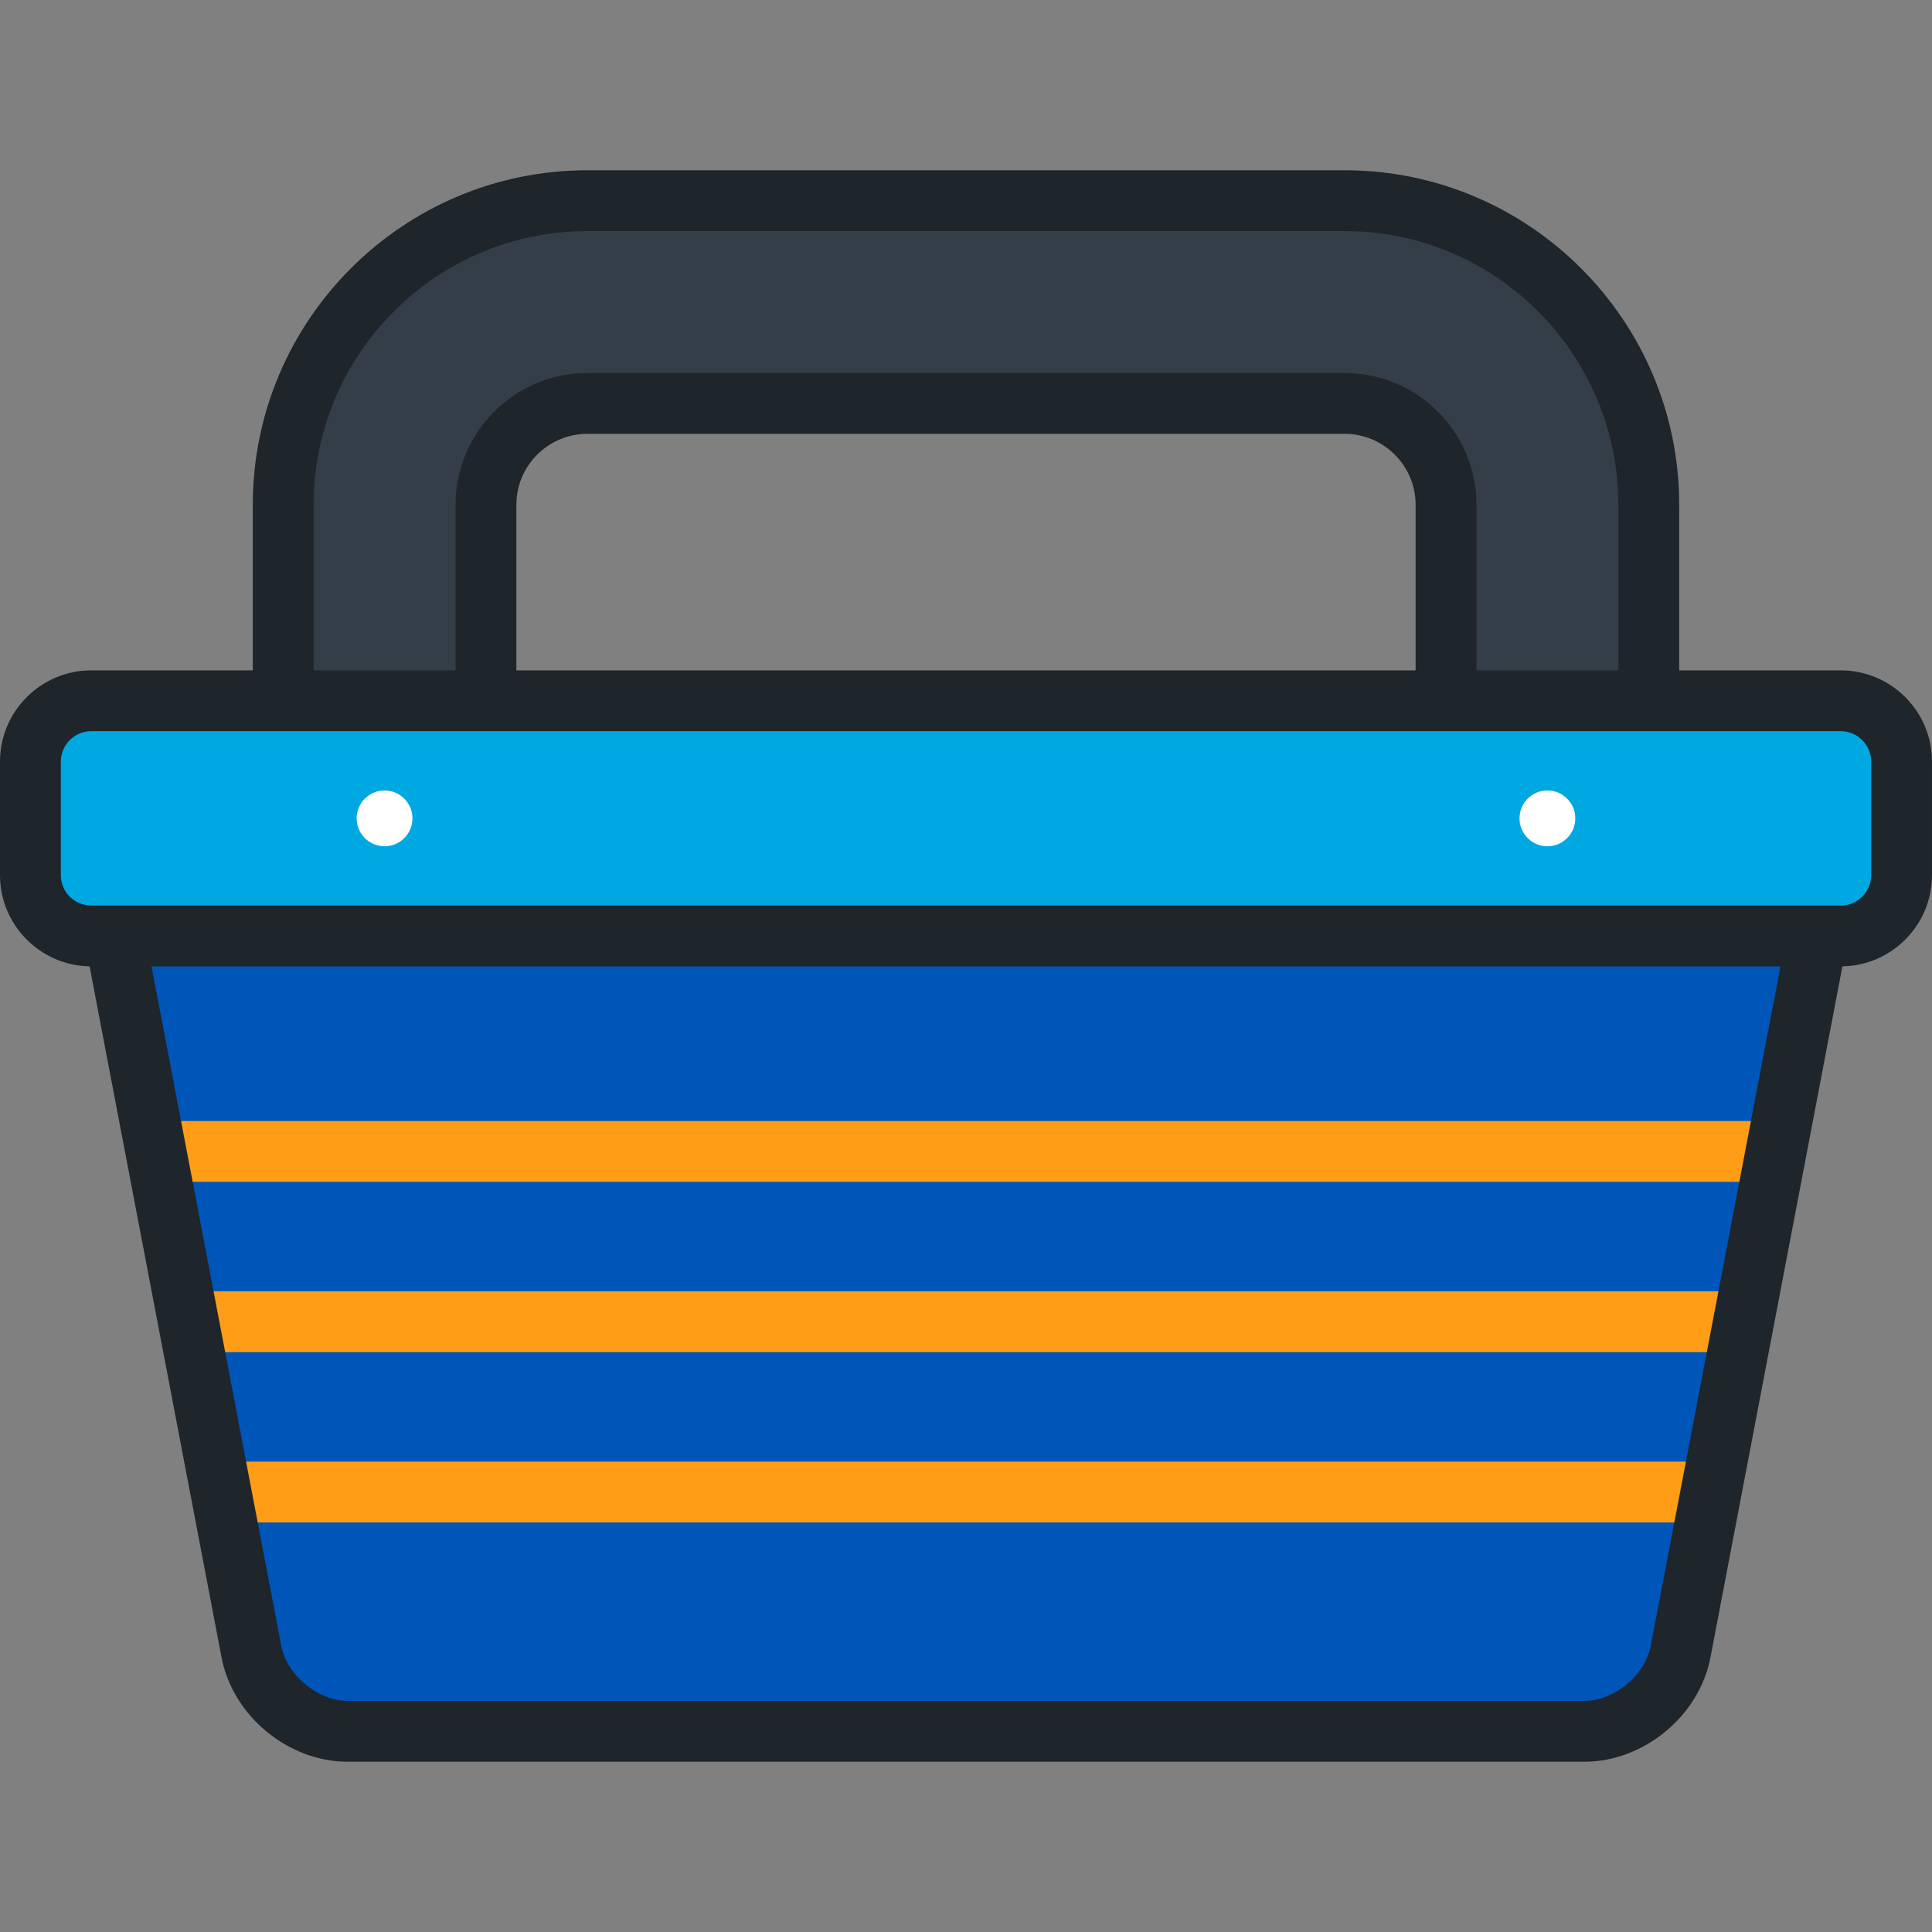
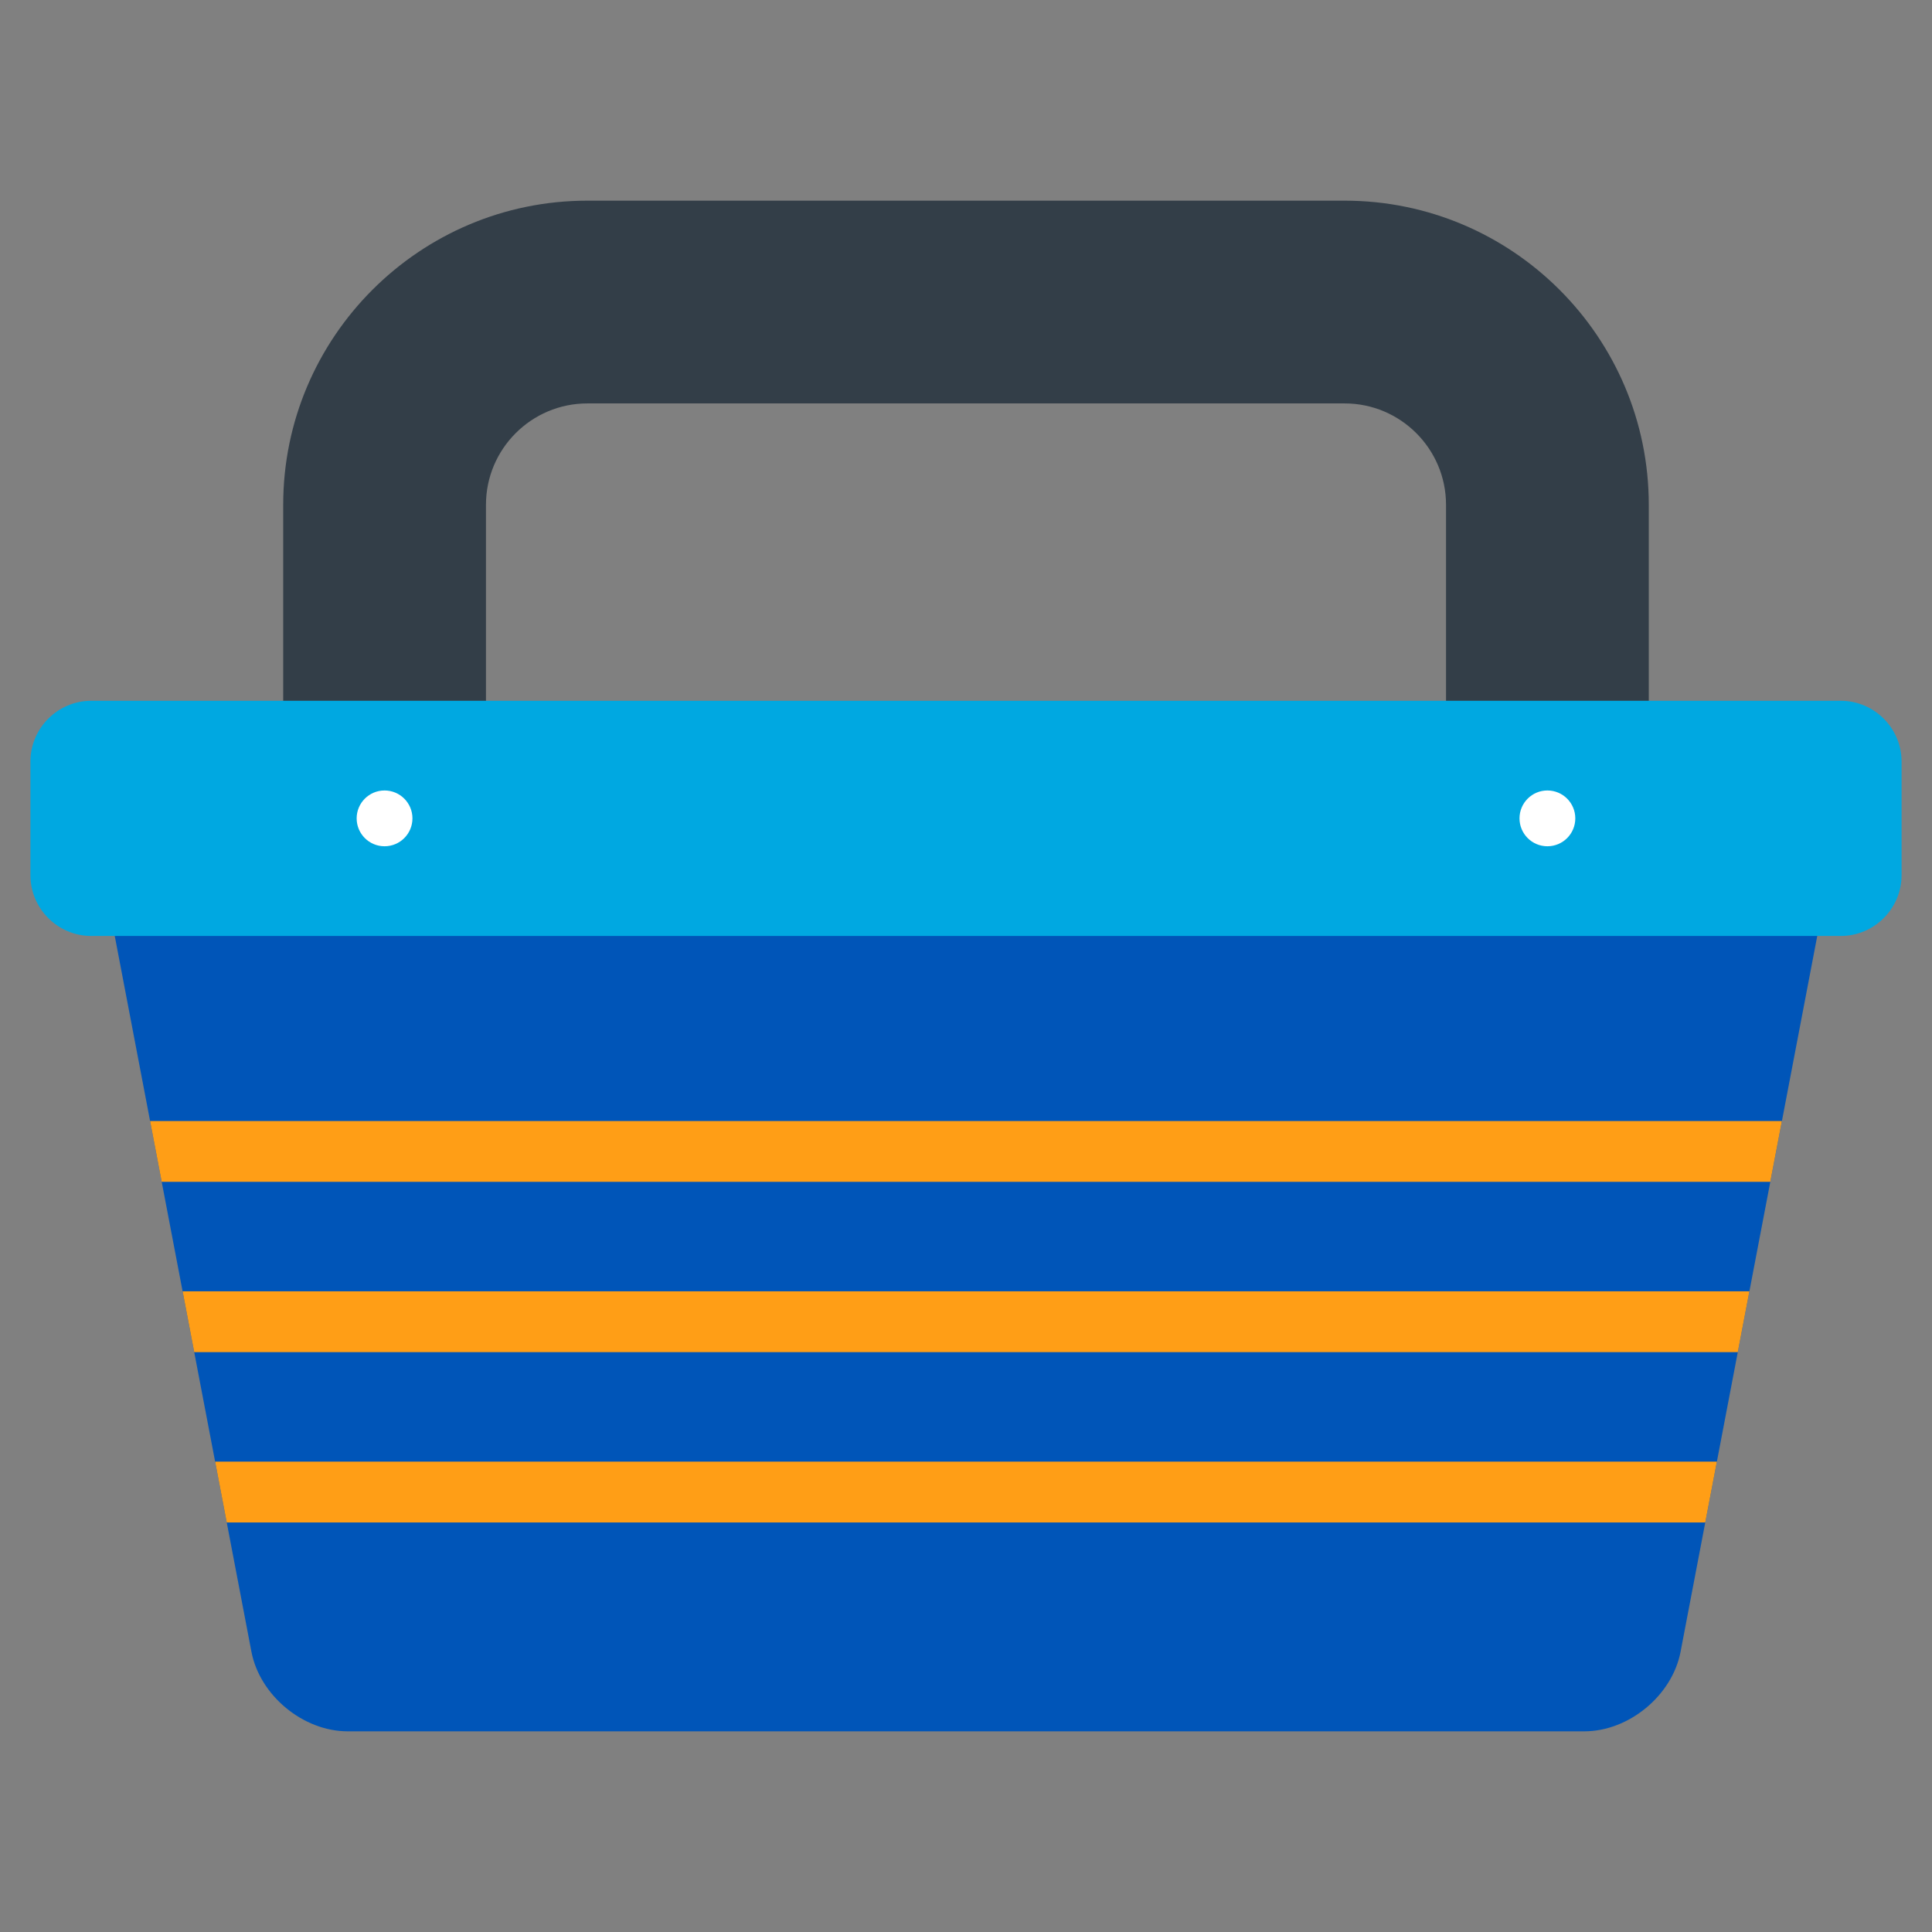
<svg xmlns="http://www.w3.org/2000/svg" height="800px" width="800px" version="1.1" id="Layer_1" viewBox="0 0 512.001 512.001" xml:space="preserve">
  <rect x="0" y="0" width="512.001" height="512.001" fill="#808080" stroke="none" />
  <path style="fill:#333E48;" d="M436.946,209.486h-53.733v-75.708c0-14.814-12.052-26.866-26.867-26.866H155.652  c-14.814,0-26.866,12.052-26.866,26.866v75.708H75.052v-75.708c0-44.443,36.158-80.599,80.599-80.599h200.695  c44.443,0,80.599,36.157,80.599,80.599V209.486z" />
  <path style="fill:#0055B8;" d="M483.511,237.991c2.217-11.612-5.642-21.112-17.463-21.112H45.954  c-11.821,0-19.679,9.5-17.462,21.112l38.135,199.718c2.218,11.612,13.703,21.112,25.524,21.112h327.701  c11.821,0,23.307-9.5,25.523-21.112L483.511,237.991z" />
  <path style="fill:#FF9E16;" d="M60.087,403.465h391.826l3.078-16.12H57.01L60.087,403.465z M51.47,358.331h409.062l3.079-16.12  H48.392L51.47,358.331z M39.773,297.077l3.078,16.12h426.298l3.078-16.12H39.773z" />
  <path style="fill:#00A8E1;" d="M503.94,201.834c0-8.866-7.254-16.12-16.12-16.12H24.18c-8.866,0-16.12,7.254-16.12,16.12v30.09  c0,8.866,7.254,16.12,16.12,16.12h463.64c8.866,0,16.12-7.254,16.12-16.12V201.834z" />
  <g>
    <circle style="fill:#FFFFFF;" cx="410.079" cy="216.877" r="7.393" />
    <circle style="fill:#FFFFFF;" cx="101.91" cy="216.877" r="7.393" />
  </g>
-   <path style="fill:#1E252B;" d="M487.82,177.654h-42.814v-43.875c0-48.887-39.773-88.659-88.659-88.659H155.652  c-48.887,0-88.659,39.772-88.659,88.659v43.875H24.18c-13.333,0-24.18,10.847-24.18,24.18v30.09  c0,13.186,10.611,23.934,23.742,24.169l34.968,183.128c2.962,15.511,17.651,27.66,33.441,27.66h327.701  c15.79,0,30.479-12.15,33.44-27.66l34.968-183.128c13.129-0.236,23.739-10.983,23.739-24.169v-30.09  C512,188.501,501.152,177.654,487.82,177.654z M83.112,133.778c0-39.999,32.541-72.54,72.54-72.54h200.695  c39.999,0,72.54,32.541,72.54,72.54v43.875h-37.613v-43.875c0-19.258-15.667-34.926-34.926-34.926H155.652  c-19.258,0-34.926,15.669-34.926,34.926v43.875H83.112V133.778z M375.153,133.778v43.875H136.845v-43.875  c0-10.369,8.437-18.807,18.807-18.807h200.695C366.716,114.971,375.153,123.409,375.153,133.778z M437.457,436.198  c-1.481,7.758-9.707,14.563-17.606,14.563h-327.7c-7.898,0-16.125-6.806-17.607-14.564L40.155,256.103h431.692L437.457,436.198z   M495.88,231.924c0,4.445-3.615,8.06-8.06,8.06H24.18c-4.445,0-8.06-3.615-8.06-8.06v-30.09c0-4.445,3.615-8.06,8.06-8.06h463.64  c4.445,0,8.06,3.615,8.06,8.06V231.924z" />
</svg>